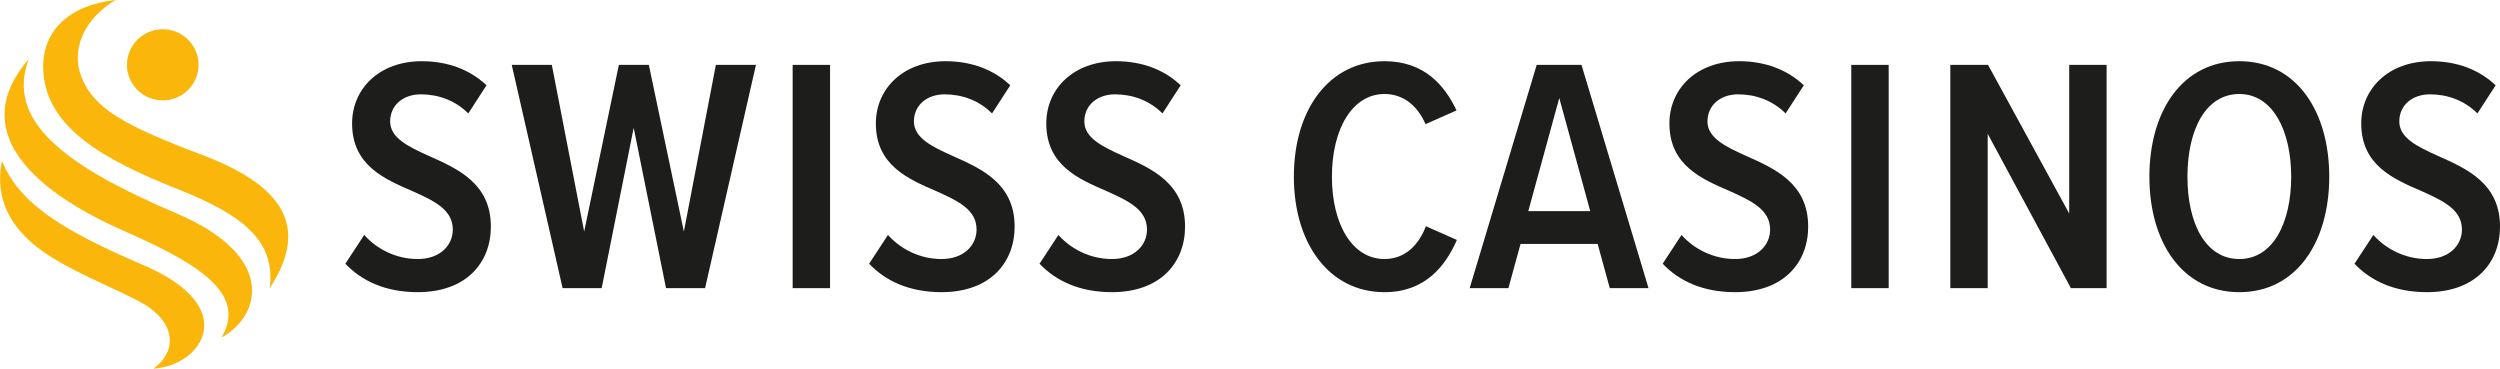
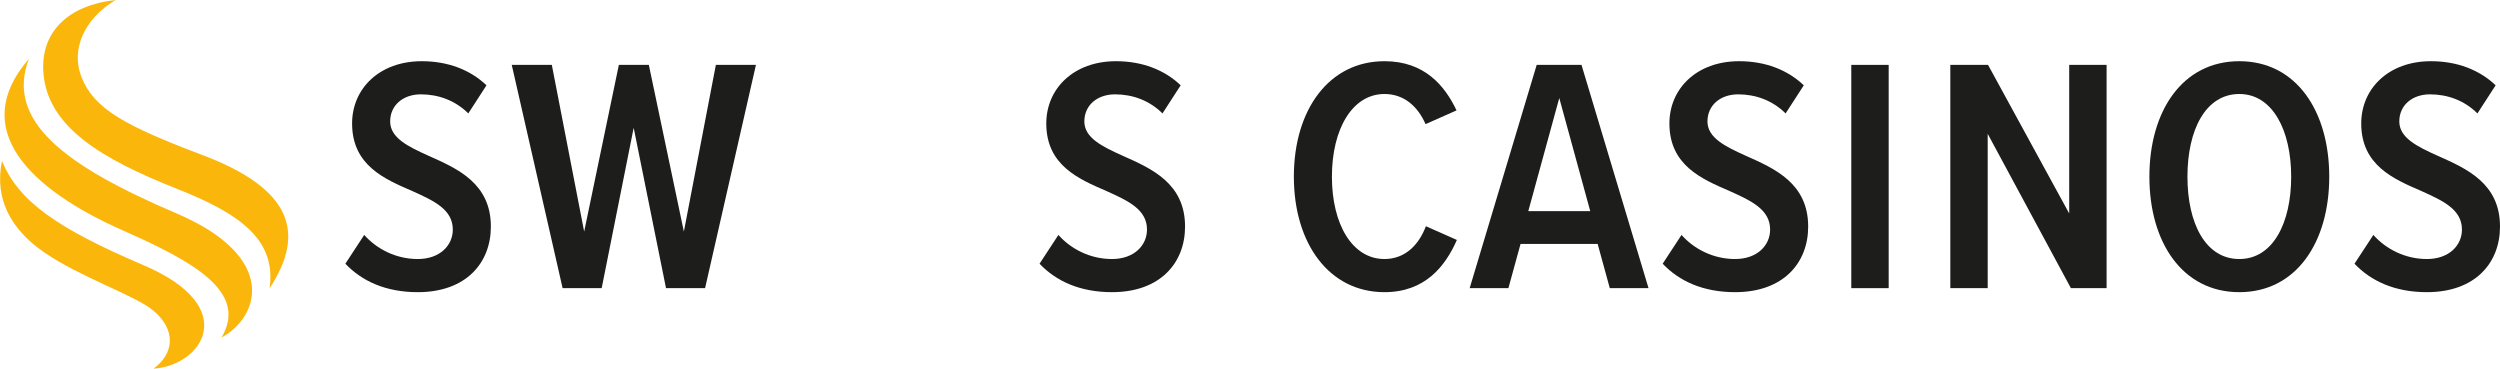
<svg xmlns="http://www.w3.org/2000/svg" width="278" height="41" viewBox="0 0 278 41" fill="none">
  <g clip-path="url(#clip0_1389_4952)">
-     <path d="M22.081 7.203C22.081 9.386 20.302 11.161 18.098 11.161C15.901 11.161 14.115 9.393 14.115 7.215C14.115 5.025 15.894 3.257 18.098 3.251C20.289 3.251 22.074 5.013 22.081 7.203Z" fill="#FAB60A" />
    <path d="M4.813 7.934C4.563 3.53 7.591 0.577 12.853 0C9.326 2.109 7.859 5.546 9.058 8.567C10.456 12.116 13.908 13.989 22.535 17.252C32.573 21.043 33.965 25.975 29.983 32.054C30.707 26.769 26.93 23.872 19.808 21.049C11.336 17.699 5.169 14.107 4.819 7.934H4.813Z" fill="#FAB60A" />
    <path d="M3.204 6.558C0.588 13.487 7.261 18.456 19.64 23.736C30.976 28.574 28.872 35.231 24.64 37.526C27.643 32.421 21.425 29.058 13.641 25.615C3.279 21.031 -3.551 14.343 3.204 6.558Z" fill="#FAB60A" />
    <path d="M0.213 17.885C2.073 22.389 6.299 25.366 15.988 29.504C26.968 34.194 22.392 40.671 17.074 40.993C19.92 38.884 19.284 35.758 16.044 33.841C13.104 32.097 6.911 29.932 3.584 27.041C1.511 25.242 -0.686 22.351 0.219 17.885H0.213Z" fill="#FAB60A" />
    <path d="M40.502 26.124C41.85 27.65 43.985 28.804 46.457 28.804C48.929 28.804 50.352 27.278 50.352 25.528C50.352 23.295 48.255 22.327 45.858 21.248C42.749 19.908 39.153 18.382 39.153 13.729C39.153 9.858 42.187 6.806 46.907 6.806C49.828 6.806 52.3 7.773 54.098 9.486L52.075 12.612C50.614 11.161 48.742 10.491 46.794 10.491C44.846 10.491 43.386 11.682 43.386 13.506C43.386 15.329 45.371 16.297 47.693 17.34C50.877 18.754 54.585 20.392 54.585 25.193C54.585 29.25 51.813 32.489 46.457 32.489C42.899 32.489 40.24 31.261 38.404 29.325L40.502 26.124Z" fill="#1D1D1B" />
    <path d="M74.06 32.042L70.465 14.213L66.907 32.042H62.562L56.906 7.215H61.363L64.959 25.751L68.817 7.215H72.15L76.046 25.751L79.604 7.215H84.061L78.405 32.042H74.06Z" fill="#1D1D1B" />
-     <path d="M88.144 32.042V7.215H92.302V32.042H88.144Z" fill="#1D1D1B" />
-     <path d="M98.744 26.124C100.092 27.65 102.227 28.804 104.699 28.804C107.171 28.804 108.594 27.278 108.594 25.528C108.594 23.295 106.497 22.327 104.1 21.248C100.991 19.908 97.396 18.382 97.396 13.729C97.396 9.858 100.429 6.806 105.149 6.806C108.07 6.806 110.542 7.773 112.34 9.486L110.317 12.612C108.857 11.161 106.984 10.491 105.036 10.491C103.089 10.491 101.628 11.682 101.628 13.506C101.628 15.329 103.613 16.297 105.935 17.34C109.119 18.754 112.827 20.392 112.827 25.193C112.827 29.25 110.055 32.489 104.699 32.489C101.141 32.489 98.482 31.261 96.647 29.325L98.744 26.124Z" fill="#1D1D1B" />
    <path d="M117.695 26.124C119.043 27.65 121.178 28.804 123.65 28.804C126.122 28.804 127.546 27.278 127.546 25.528C127.546 23.295 125.448 22.327 123.051 21.248C119.942 19.908 116.347 18.382 116.347 13.729C116.347 9.858 119.381 6.806 124.1 6.806C127.021 6.806 129.493 7.773 131.291 9.486L129.269 12.612C127.808 11.161 125.935 10.491 123.987 10.491C122.04 10.491 120.579 11.682 120.579 13.506C120.579 15.329 122.564 16.297 124.886 17.34C128.07 18.754 131.778 20.392 131.778 25.193C131.778 29.25 129.006 32.489 123.65 32.489C120.092 32.489 117.433 31.261 115.598 29.325L117.695 26.124Z" fill="#1D1D1B" />
    <path d="M143.877 19.647C143.877 12.166 147.81 6.806 153.952 6.806C158.409 6.806 160.657 9.523 161.967 12.277L158.522 13.803C157.66 11.831 156.125 10.453 153.952 10.453C150.394 10.453 148.109 14.325 148.109 19.647C148.109 24.97 150.394 28.804 153.952 28.804C156.237 28.804 157.773 27.241 158.559 25.156L162.005 26.682C160.731 29.585 158.484 32.489 153.952 32.489C147.81 32.489 143.877 27.092 143.877 19.647Z" fill="#1D1D1B" />
    <path d="M179.009 32.042L177.66 27.129H169.083L167.735 32.042H163.428L170.881 7.215H175.863L183.316 32.042H179.009ZM173.391 10.9L169.945 23.481H176.836L173.391 10.9Z" fill="#1D1D1B" />
    <path d="M186.986 26.124C188.334 27.65 190.469 28.804 192.941 28.804C195.413 28.804 196.837 27.278 196.837 25.528C196.837 23.295 194.739 22.327 192.342 21.248C189.233 19.908 185.638 18.382 185.638 13.729C185.638 9.858 188.672 6.806 193.391 6.806C196.312 6.806 198.784 7.773 200.582 9.486L198.56 12.612C197.099 11.161 195.226 10.491 193.278 10.491C191.331 10.491 189.87 11.682 189.87 13.506C189.87 15.329 191.855 16.297 194.177 17.34C197.361 18.754 201.069 20.392 201.069 25.193C201.069 29.25 198.297 32.489 192.941 32.489C189.383 32.489 186.724 31.261 184.889 29.325L186.986 26.124Z" fill="#1D1D1B" />
    <path d="M205.863 32.042V7.215H210.021V32.042H205.863Z" fill="#1D1D1B" />
    <path d="M230.284 32.042L221.032 14.883V32.042H216.875V7.215H221.07L230.096 23.741V7.215H234.254V32.042H230.284Z" fill="#1D1D1B" />
    <path d="M249.012 6.806C255.342 6.806 259.012 12.352 259.012 19.647C259.012 26.943 255.342 32.489 249.012 32.489C242.682 32.489 239.012 26.943 239.012 19.647C239.012 12.352 242.682 6.806 249.012 6.806ZM249.012 10.453C245.267 10.453 243.244 14.436 243.244 19.647C243.244 24.858 245.267 28.804 249.012 28.804C252.758 28.804 254.78 24.784 254.78 19.647C254.78 14.511 252.72 10.453 249.012 10.453Z" fill="#1D1D1B" />
    <path d="M263.918 26.124C265.266 27.65 267.401 28.804 269.873 28.804C272.345 28.804 273.768 27.278 273.768 25.528C273.768 23.295 271.671 22.327 269.274 21.248C266.165 19.908 262.569 18.382 262.569 13.729C262.569 9.858 265.603 6.806 270.322 6.806C273.244 6.806 275.716 7.773 277.514 9.486L275.491 12.612C274.03 11.161 272.158 10.491 270.21 10.491C268.262 10.491 266.802 11.682 266.802 13.506C266.802 15.329 268.787 16.297 271.109 17.34C274.293 18.754 278.001 20.392 278.001 25.193C278.001 29.25 275.229 32.489 269.873 32.489C266.315 32.489 263.656 31.261 261.82 29.325L263.918 26.124Z" fill="#1D1D1B" />
  </g>
  <defs>
    <clipPath id="clip0_1389_4952">
      <rect width="278" height="41" fill="white" />
    </clipPath>
  </defs>
</svg>